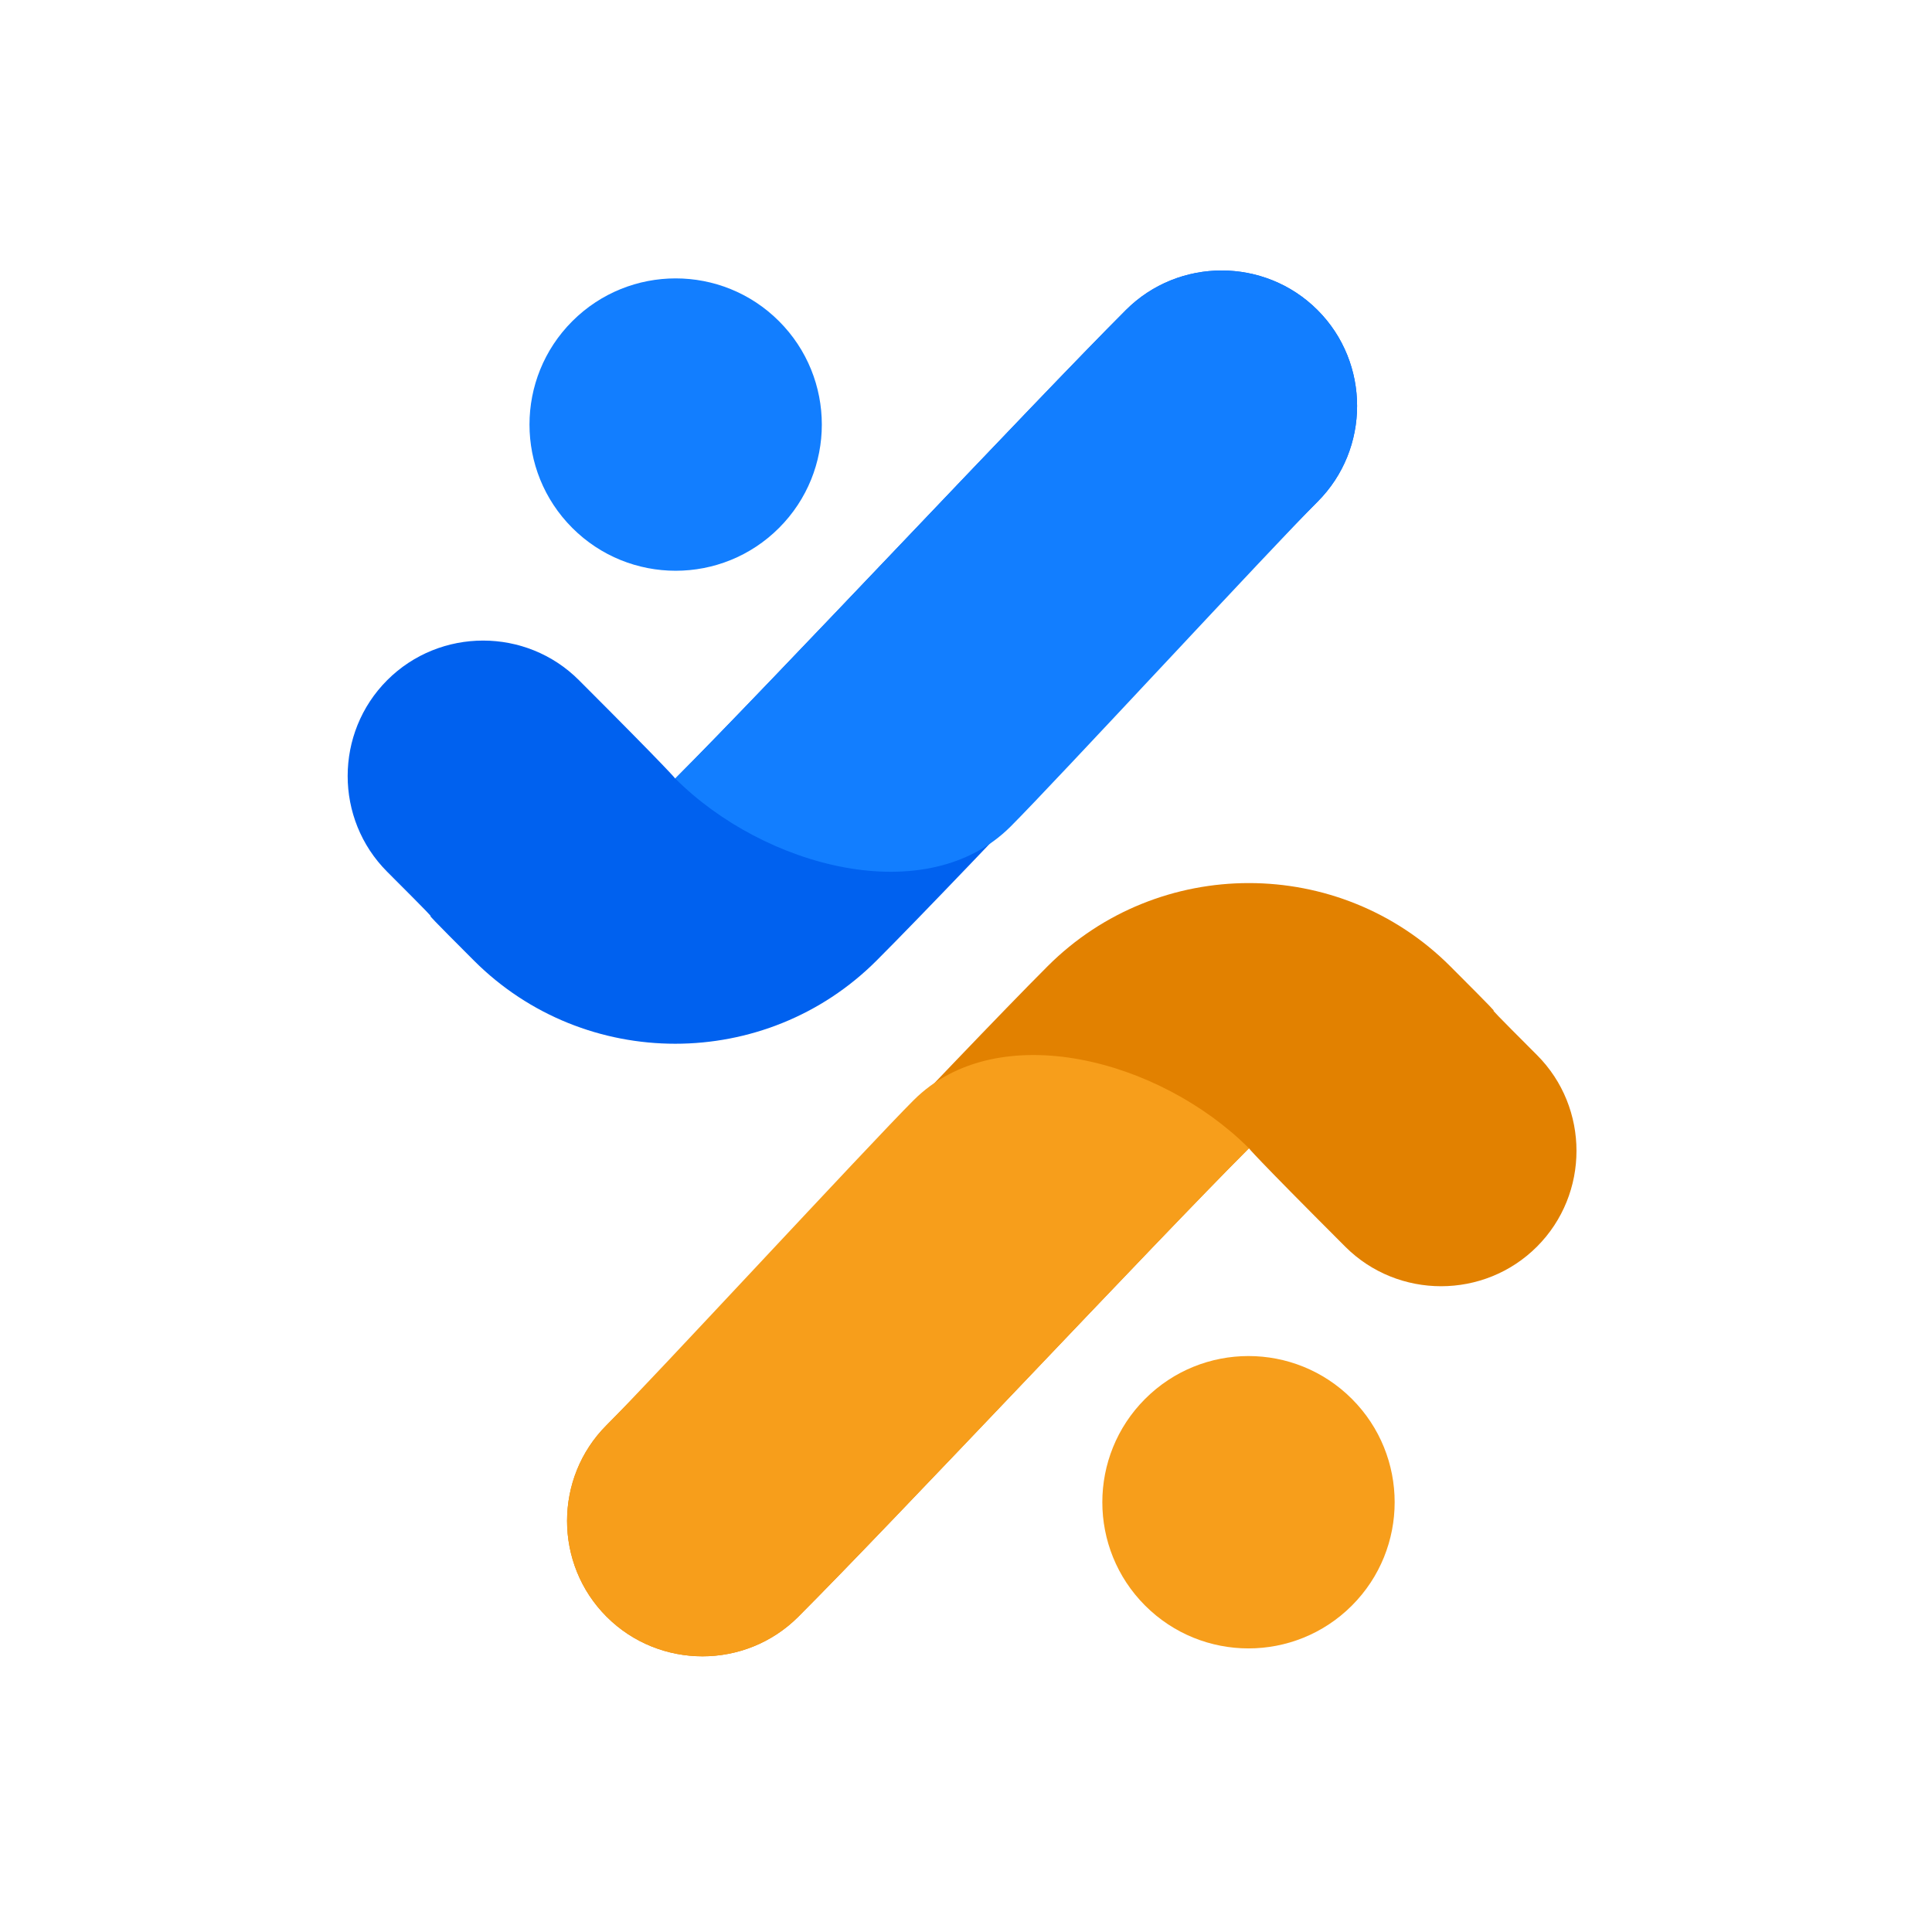
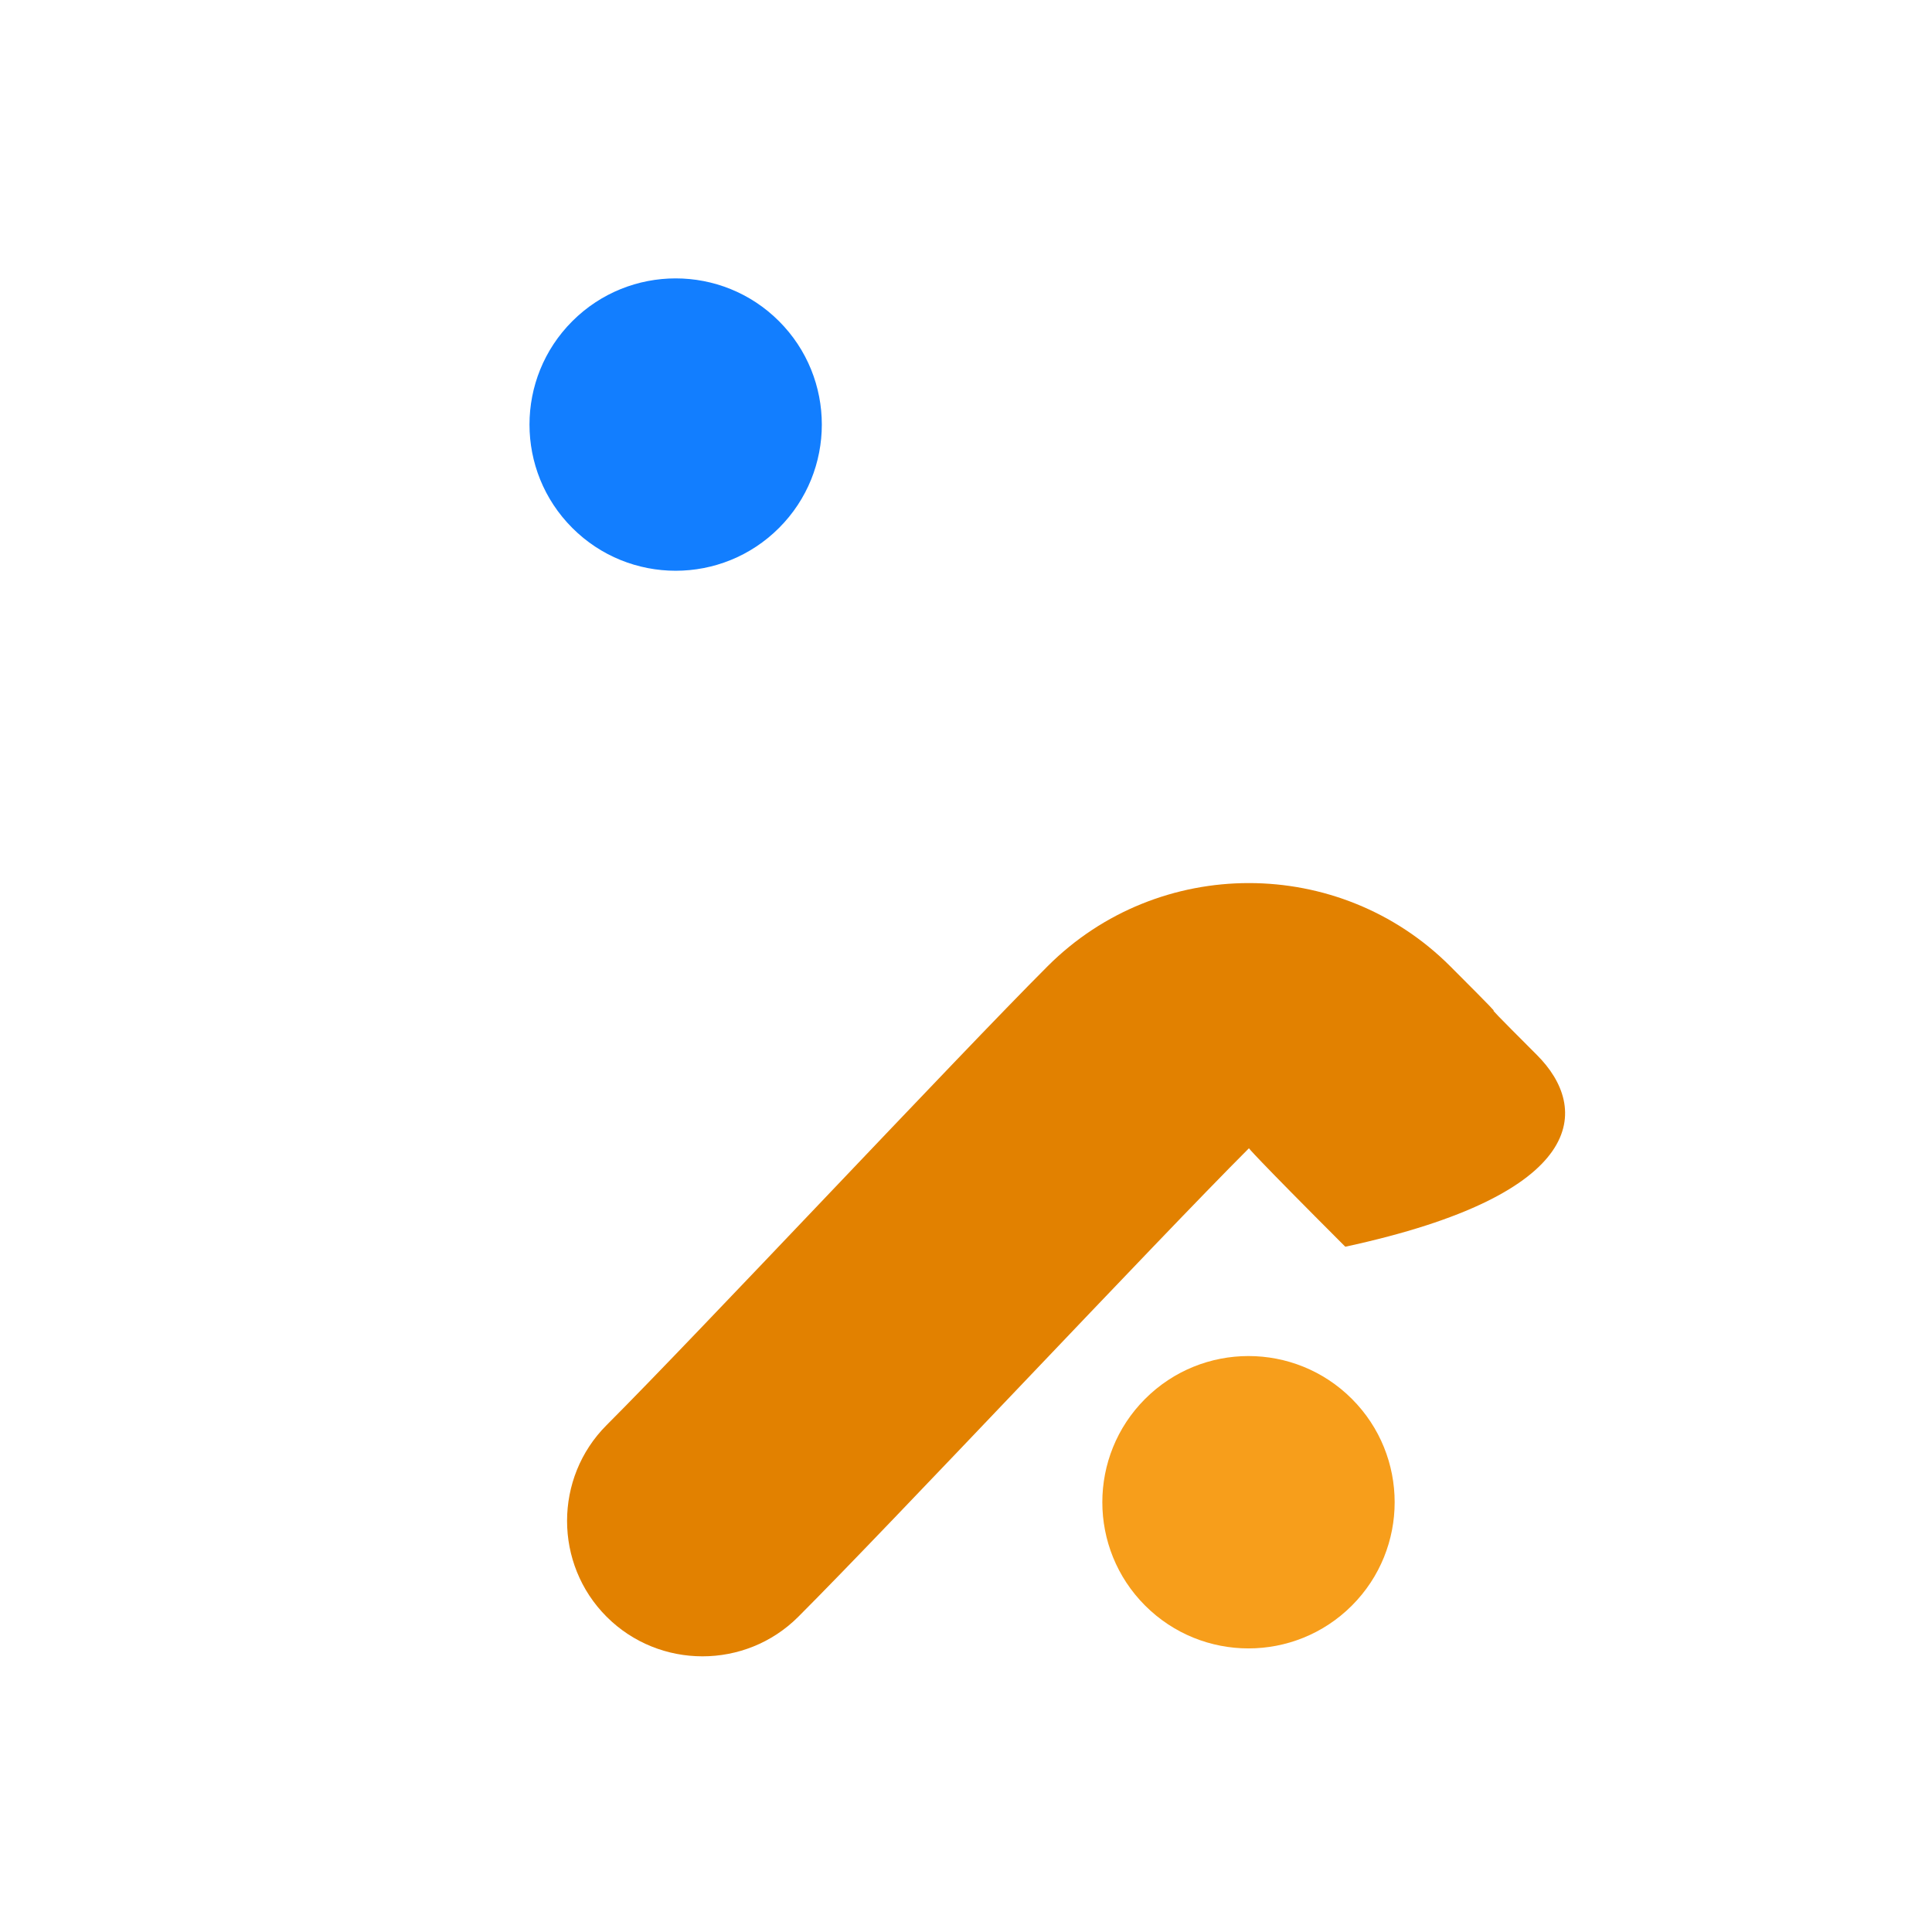
<svg xmlns="http://www.w3.org/2000/svg" width="100" height="100" viewBox="0 0 100 100" fill="none">
-   <path fill-rule="evenodd" clip-rule="evenodd" d="M68.195 16.049C65.466 13.319 61.006 13.317 58.276 16.047C53.47 20.853 39.757 35.491 34.95 40.297C34.95 40.297 34.754 39.995 29.962 35.202C27.233 32.473 22.773 32.475 20.043 35.204C17.315 37.932 17.311 42.393 20.041 45.123C24.668 49.747 19.906 45.094 24.531 49.72C30.269 55.458 39.631 55.459 45.37 49.72C50.01 45.08 63.556 30.608 68.197 25.967C70.926 23.238 70.924 18.778 68.195 16.049Z" fill="#0061EF" />
-   <path fill-rule="evenodd" clip-rule="evenodd" d="M52.309 42.781C47.953 47.137 39.554 44.9 34.951 40.297C39.758 35.491 53.47 20.853 58.277 16.047C61.007 13.316 65.466 13.32 68.195 16.049C70.924 18.777 70.926 23.238 68.198 25.968C65.87 28.295 54.636 40.454 52.309 42.781Z" fill="#127EFF" />
  <path fill-rule="evenodd" clip-rule="evenodd" d="M29.622 16.625C32.577 13.671 37.368 13.671 40.322 16.625C43.276 19.58 43.276 24.372 40.322 27.326C37.368 30.281 32.577 30.281 29.622 27.326C26.668 24.372 26.668 19.58 29.622 16.625Z" fill="#127EFF" />
-   <path fill-rule="evenodd" clip-rule="evenodd" d="M31.399 83.683C34.128 86.412 38.588 86.415 41.318 83.685C46.124 78.879 59.837 64.241 64.644 59.435C64.644 59.435 64.84 59.737 69.632 64.53C72.361 67.258 76.822 67.256 79.551 64.528C82.279 61.8 82.283 57.339 79.553 54.608C74.927 49.985 79.688 54.637 75.063 50.012C69.325 44.274 59.963 44.273 54.224 50.012C49.584 54.652 36.038 69.124 31.397 73.764C28.668 76.493 28.67 80.954 31.399 83.683Z" fill="#E28100" />
-   <path fill-rule="evenodd" clip-rule="evenodd" d="M47.285 56.95C51.641 52.594 60.04 54.831 64.644 59.434C59.837 64.24 46.124 78.878 41.318 83.684C38.588 86.415 34.128 86.411 31.399 83.682C28.67 80.954 28.668 76.493 31.397 73.764C33.725 71.436 44.958 59.277 47.285 56.95Z" fill="#F79E1B" />
+   <path fill-rule="evenodd" clip-rule="evenodd" d="M31.399 83.683C34.128 86.412 38.588 86.415 41.318 83.685C46.124 78.879 59.837 64.241 64.644 59.435C64.644 59.435 64.84 59.737 69.632 64.53C82.279 61.8 82.283 57.339 79.553 54.608C74.927 49.985 79.688 54.637 75.063 50.012C69.325 44.274 59.963 44.273 54.224 50.012C49.584 54.652 36.038 69.124 31.397 73.764C28.668 76.493 28.67 80.954 31.399 83.683Z" fill="#E28100" />
  <path fill-rule="evenodd" clip-rule="evenodd" d="M69.972 83.106C67.017 86.06 62.227 86.06 59.272 83.106C56.318 80.151 56.318 75.359 59.272 72.405C62.227 69.45 67.017 69.45 69.972 72.405C72.926 75.359 72.926 80.151 69.972 83.106Z" fill="#F79E1B" />
</svg>